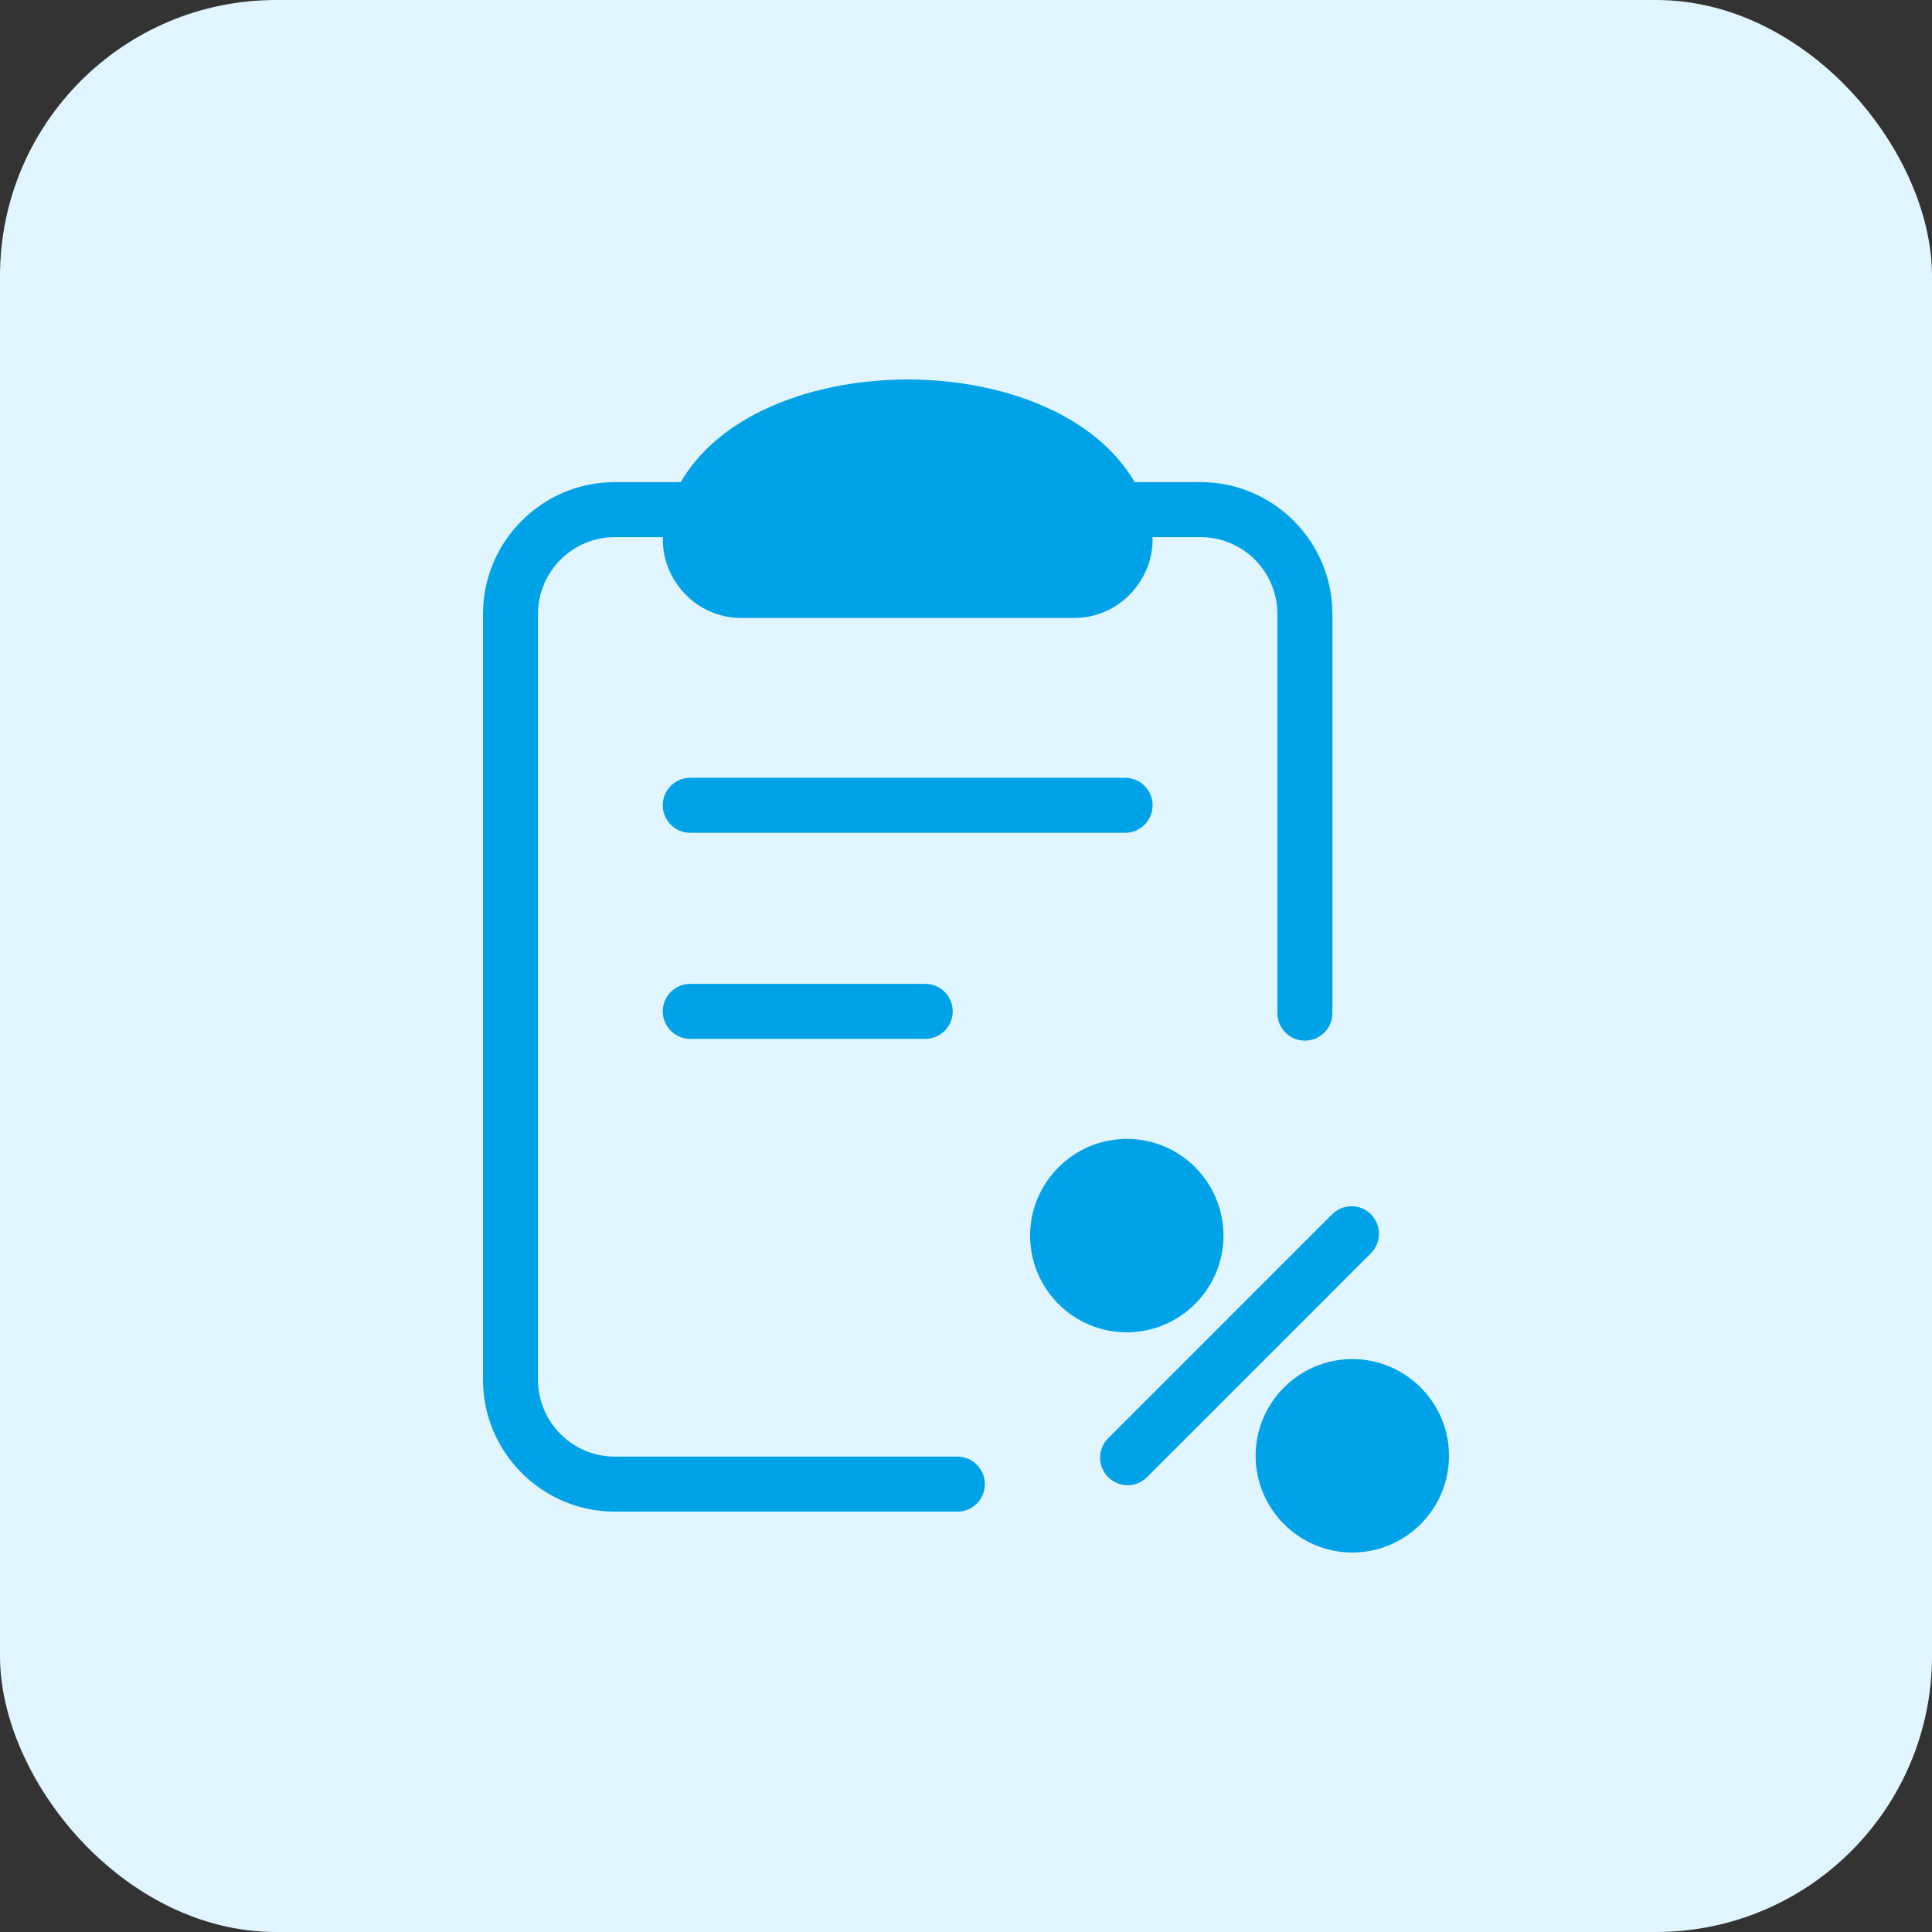
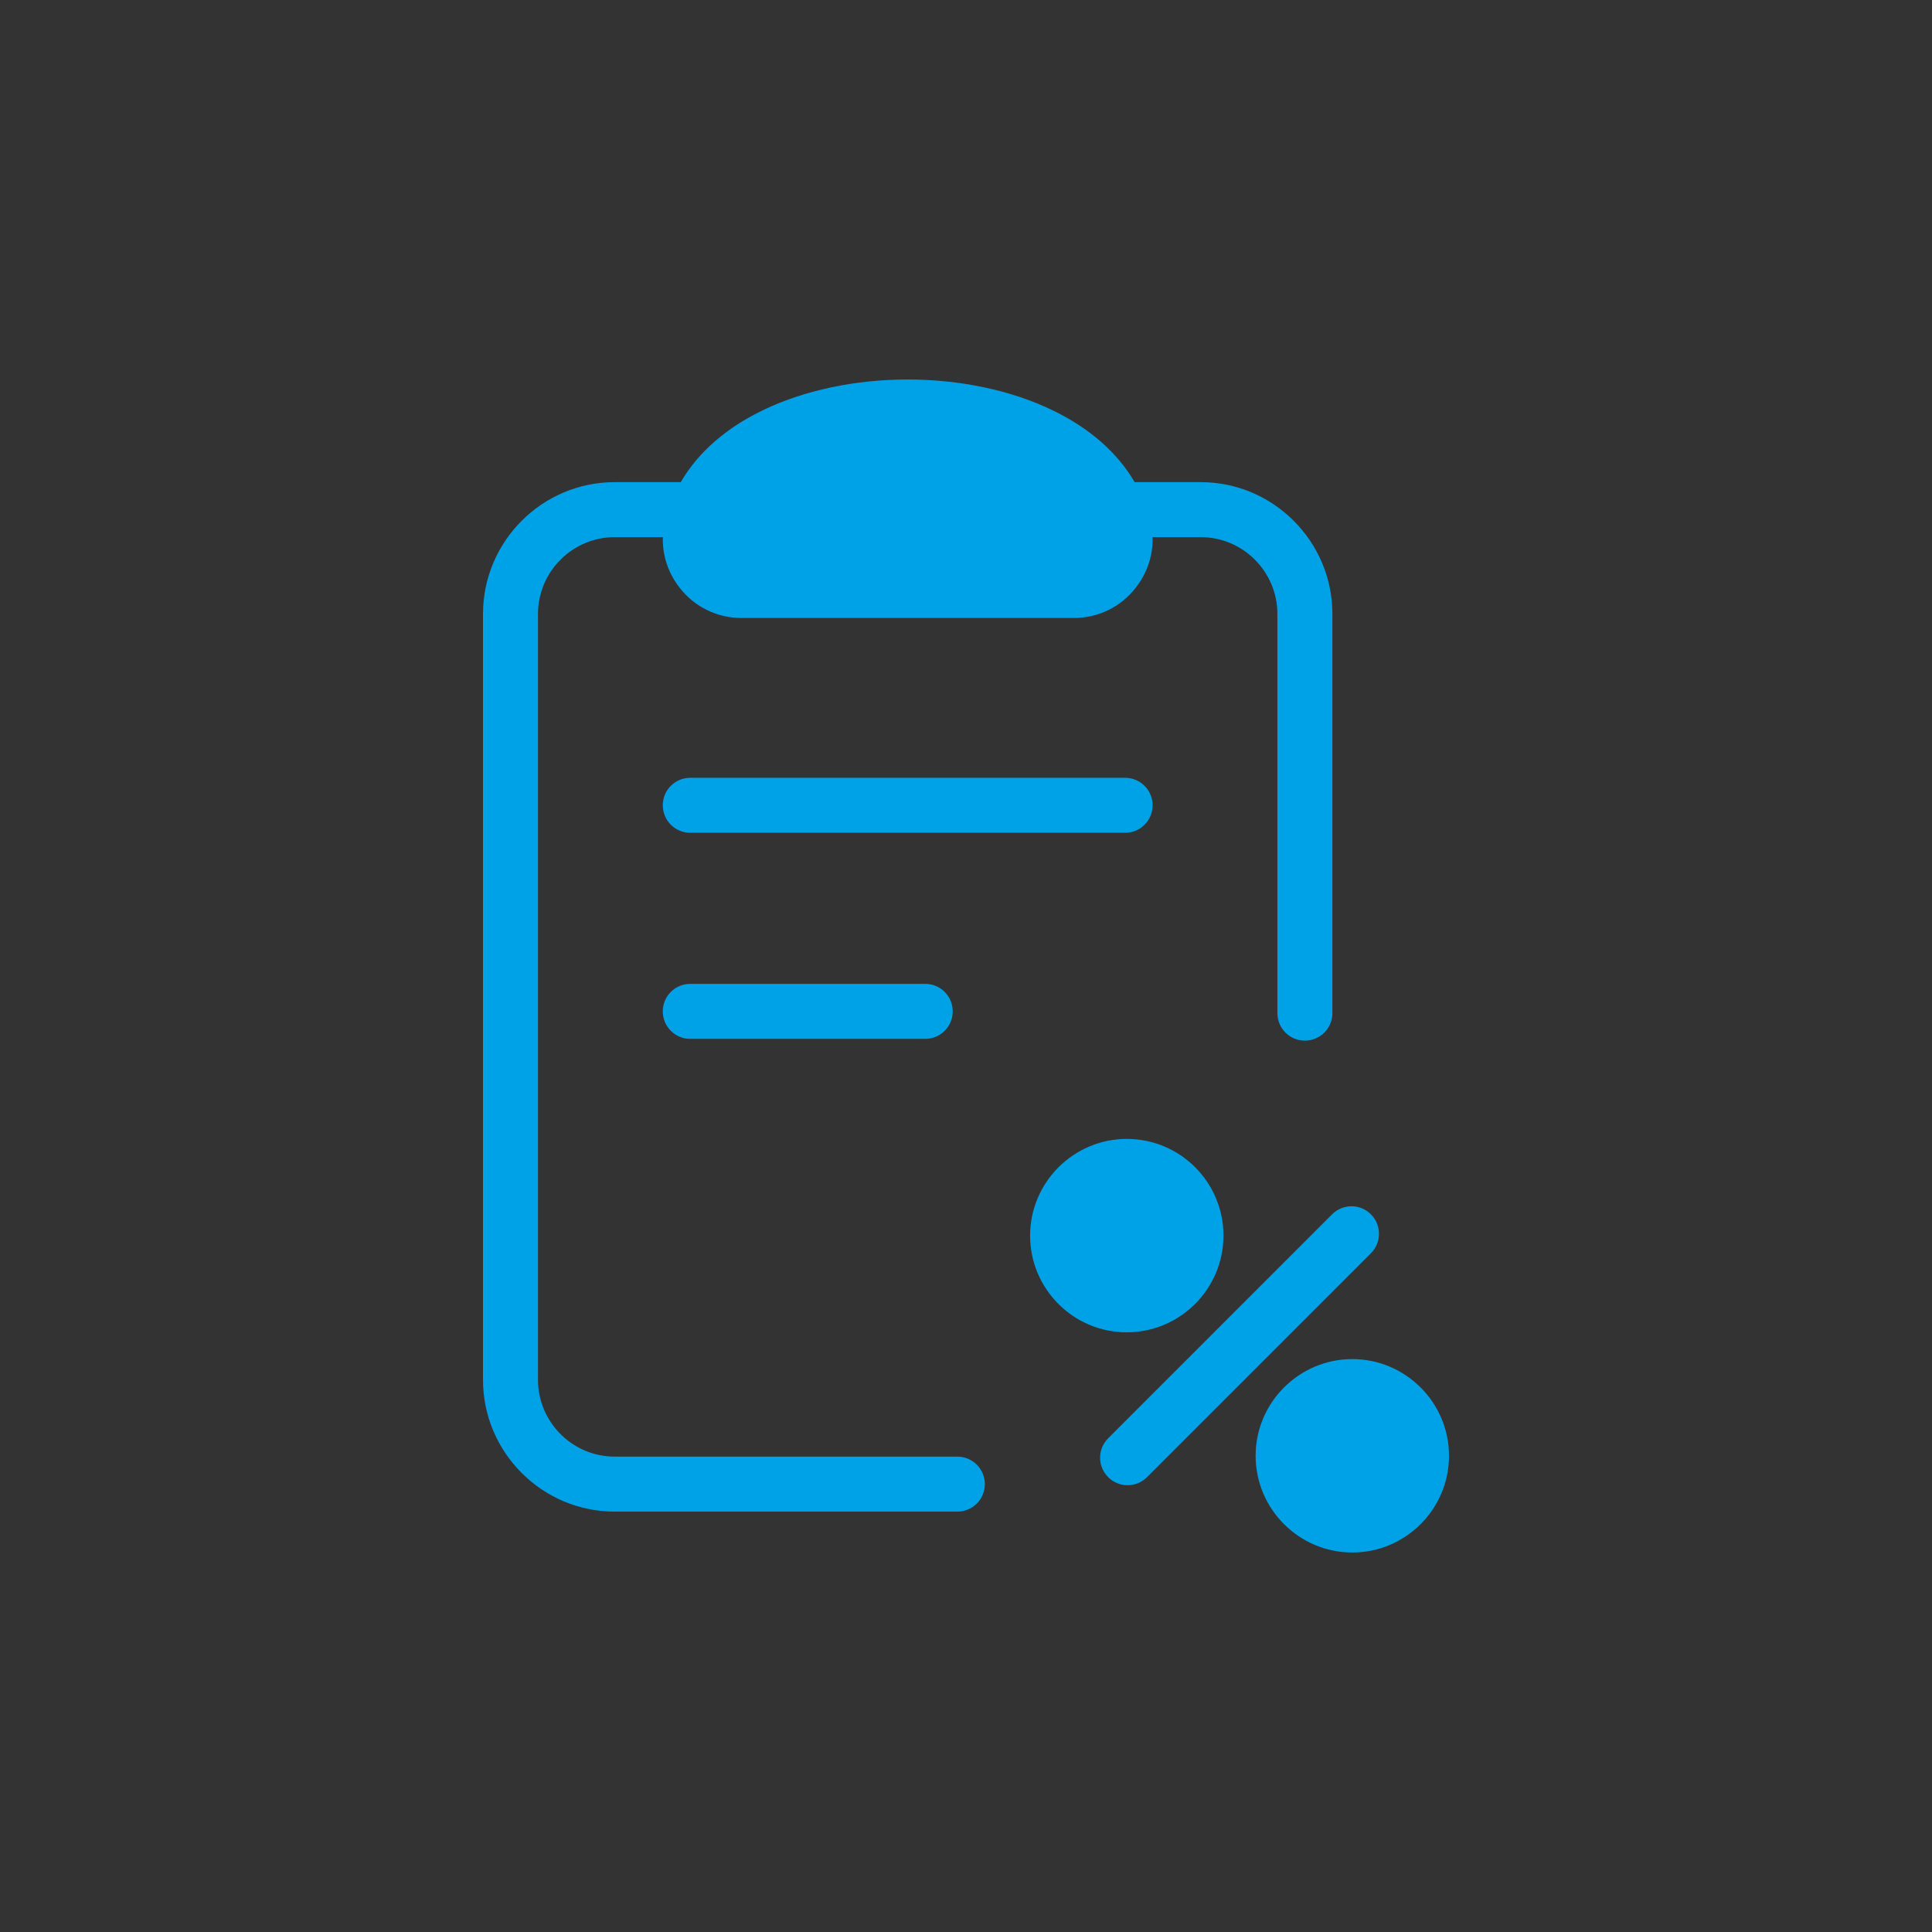
<svg xmlns="http://www.w3.org/2000/svg" width="56" height="56" viewBox="0 0 56 56" fill="none">
  <rect x="0" y="0" width="56" height="56" fill="#333333" stroke="none" />
-   <rect width="56" height="56" rx="8" fill="#E0F5FF" />
  <path d="M20.008 30.112C19.567 30.112 19.211 29.755 19.211 29.315C19.211 28.874 19.567 28.518 20.008 28.518H26.819C27.259 28.518 27.615 28.874 27.615 29.315C27.615 29.755 27.259 30.112 26.819 30.112H20.008ZM20.008 24.139C19.567 24.139 19.211 23.782 19.211 23.342C19.211 22.901 19.567 22.545 20.008 22.545H32.612C33.052 22.545 33.409 22.901 33.409 23.342C33.409 23.782 33.052 24.139 32.612 24.139H20.008ZM39.198 39.394C39.97 39.394 40.669 39.709 41.176 40.216L41.179 40.218C41.686 40.725 42 41.425 42 42.197C42 42.968 41.686 43.669 41.179 44.176L41.176 44.179C40.669 44.685 39.97 45 39.198 45C38.426 45 37.726 44.686 37.219 44.179L37.216 44.176C36.71 43.669 36.395 42.968 36.395 42.197C36.395 41.425 36.709 40.725 37.216 40.218L37.219 40.216C37.726 39.709 38.426 39.394 39.198 39.394ZM32.66 33.012C33.434 33.012 34.135 33.326 34.642 33.833C35.148 34.34 35.463 35.042 35.463 35.815C35.463 36.586 35.148 37.287 34.642 37.794L34.639 37.796C34.132 38.303 33.431 38.618 32.66 38.618C31.887 38.618 31.186 38.304 30.679 37.796C30.172 37.289 29.858 36.587 29.858 35.815C29.858 35.045 30.172 34.346 30.679 33.836L30.684 33.831C31.194 33.325 31.892 33.012 32.662 33.012L32.66 33.012ZM38.611 35.198C38.922 34.886 39.425 34.886 39.737 35.198C40.048 35.51 40.048 36.013 39.737 36.326L33.247 42.816C32.935 43.128 32.432 43.128 32.121 42.816C31.809 42.505 31.809 42.002 32.121 41.689L38.611 35.198ZM32.888 13.975H34.8C35.852 13.975 36.808 14.403 37.499 15.096C38.192 15.788 38.62 16.744 38.62 17.796V29.366C38.62 29.807 38.264 30.163 37.823 30.163C37.383 30.163 37.026 29.807 37.026 29.366V17.796C37.026 17.183 36.776 16.626 36.373 16.222C35.969 15.818 35.413 15.569 34.8 15.569H33.407C33.414 15.746 33.397 15.924 33.361 16.096C33.29 16.433 33.143 16.748 32.924 17.031C32.706 17.312 32.437 17.531 32.126 17.683C31.815 17.835 31.477 17.913 31.122 17.913H21.498C21.143 17.913 20.805 17.835 20.494 17.683C20.183 17.531 19.914 17.313 19.696 17.031C19.476 16.749 19.33 16.433 19.259 16.096C19.223 15.922 19.208 15.745 19.213 15.569H17.82C17.208 15.569 16.651 15.819 16.247 16.222C15.843 16.626 15.594 17.183 15.594 17.796V39.994C15.594 40.607 15.844 41.164 16.247 41.568C16.651 41.972 17.208 42.221 17.82 42.221H27.749C28.19 42.221 28.546 42.578 28.546 43.018C28.546 43.459 28.19 43.815 27.749 43.815H17.82C16.769 43.815 15.812 43.387 15.121 42.694C14.428 42.002 14 41.046 14 39.995V17.796C14 16.744 14.43 15.787 15.121 15.096C15.813 14.403 16.769 13.975 17.82 13.975H19.732C20.247 13.089 21.068 12.403 22.064 11.914C23.3 11.305 24.811 11 26.31 11C27.809 11 29.318 11.305 30.555 11.914C31.55 12.403 32.373 13.09 32.888 13.975Z" fill="#00A2E7" />
</svg>